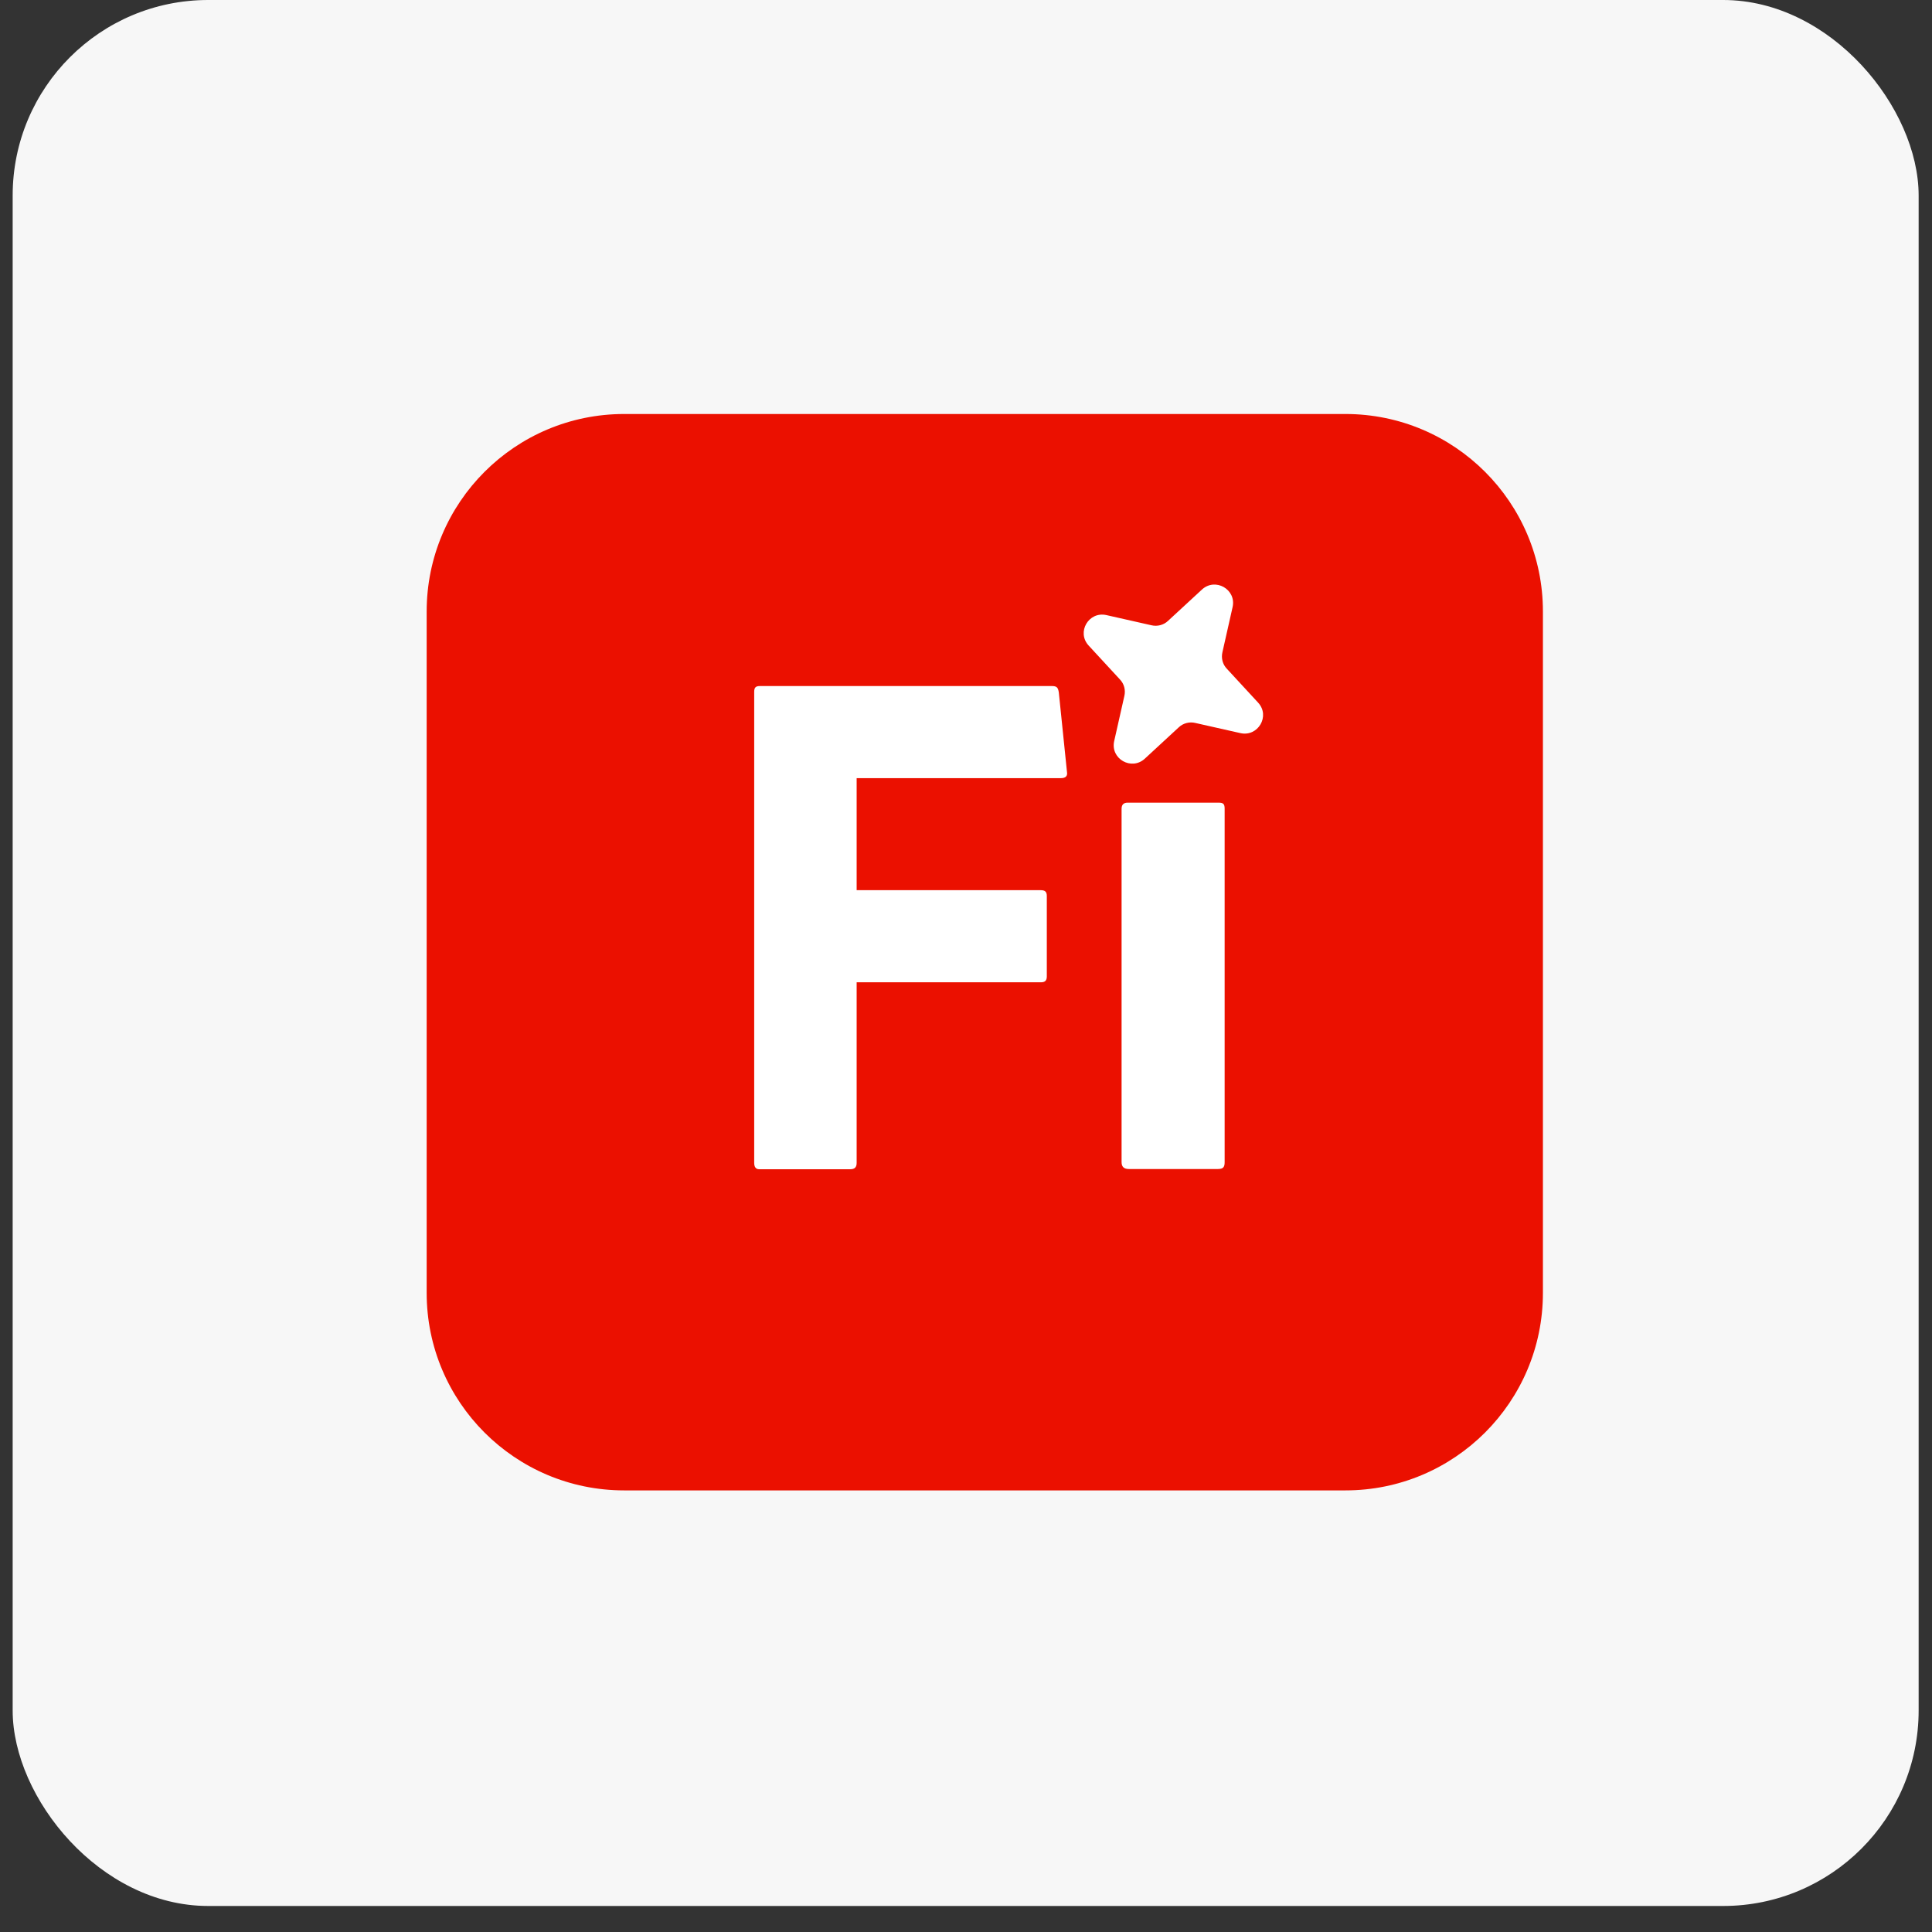
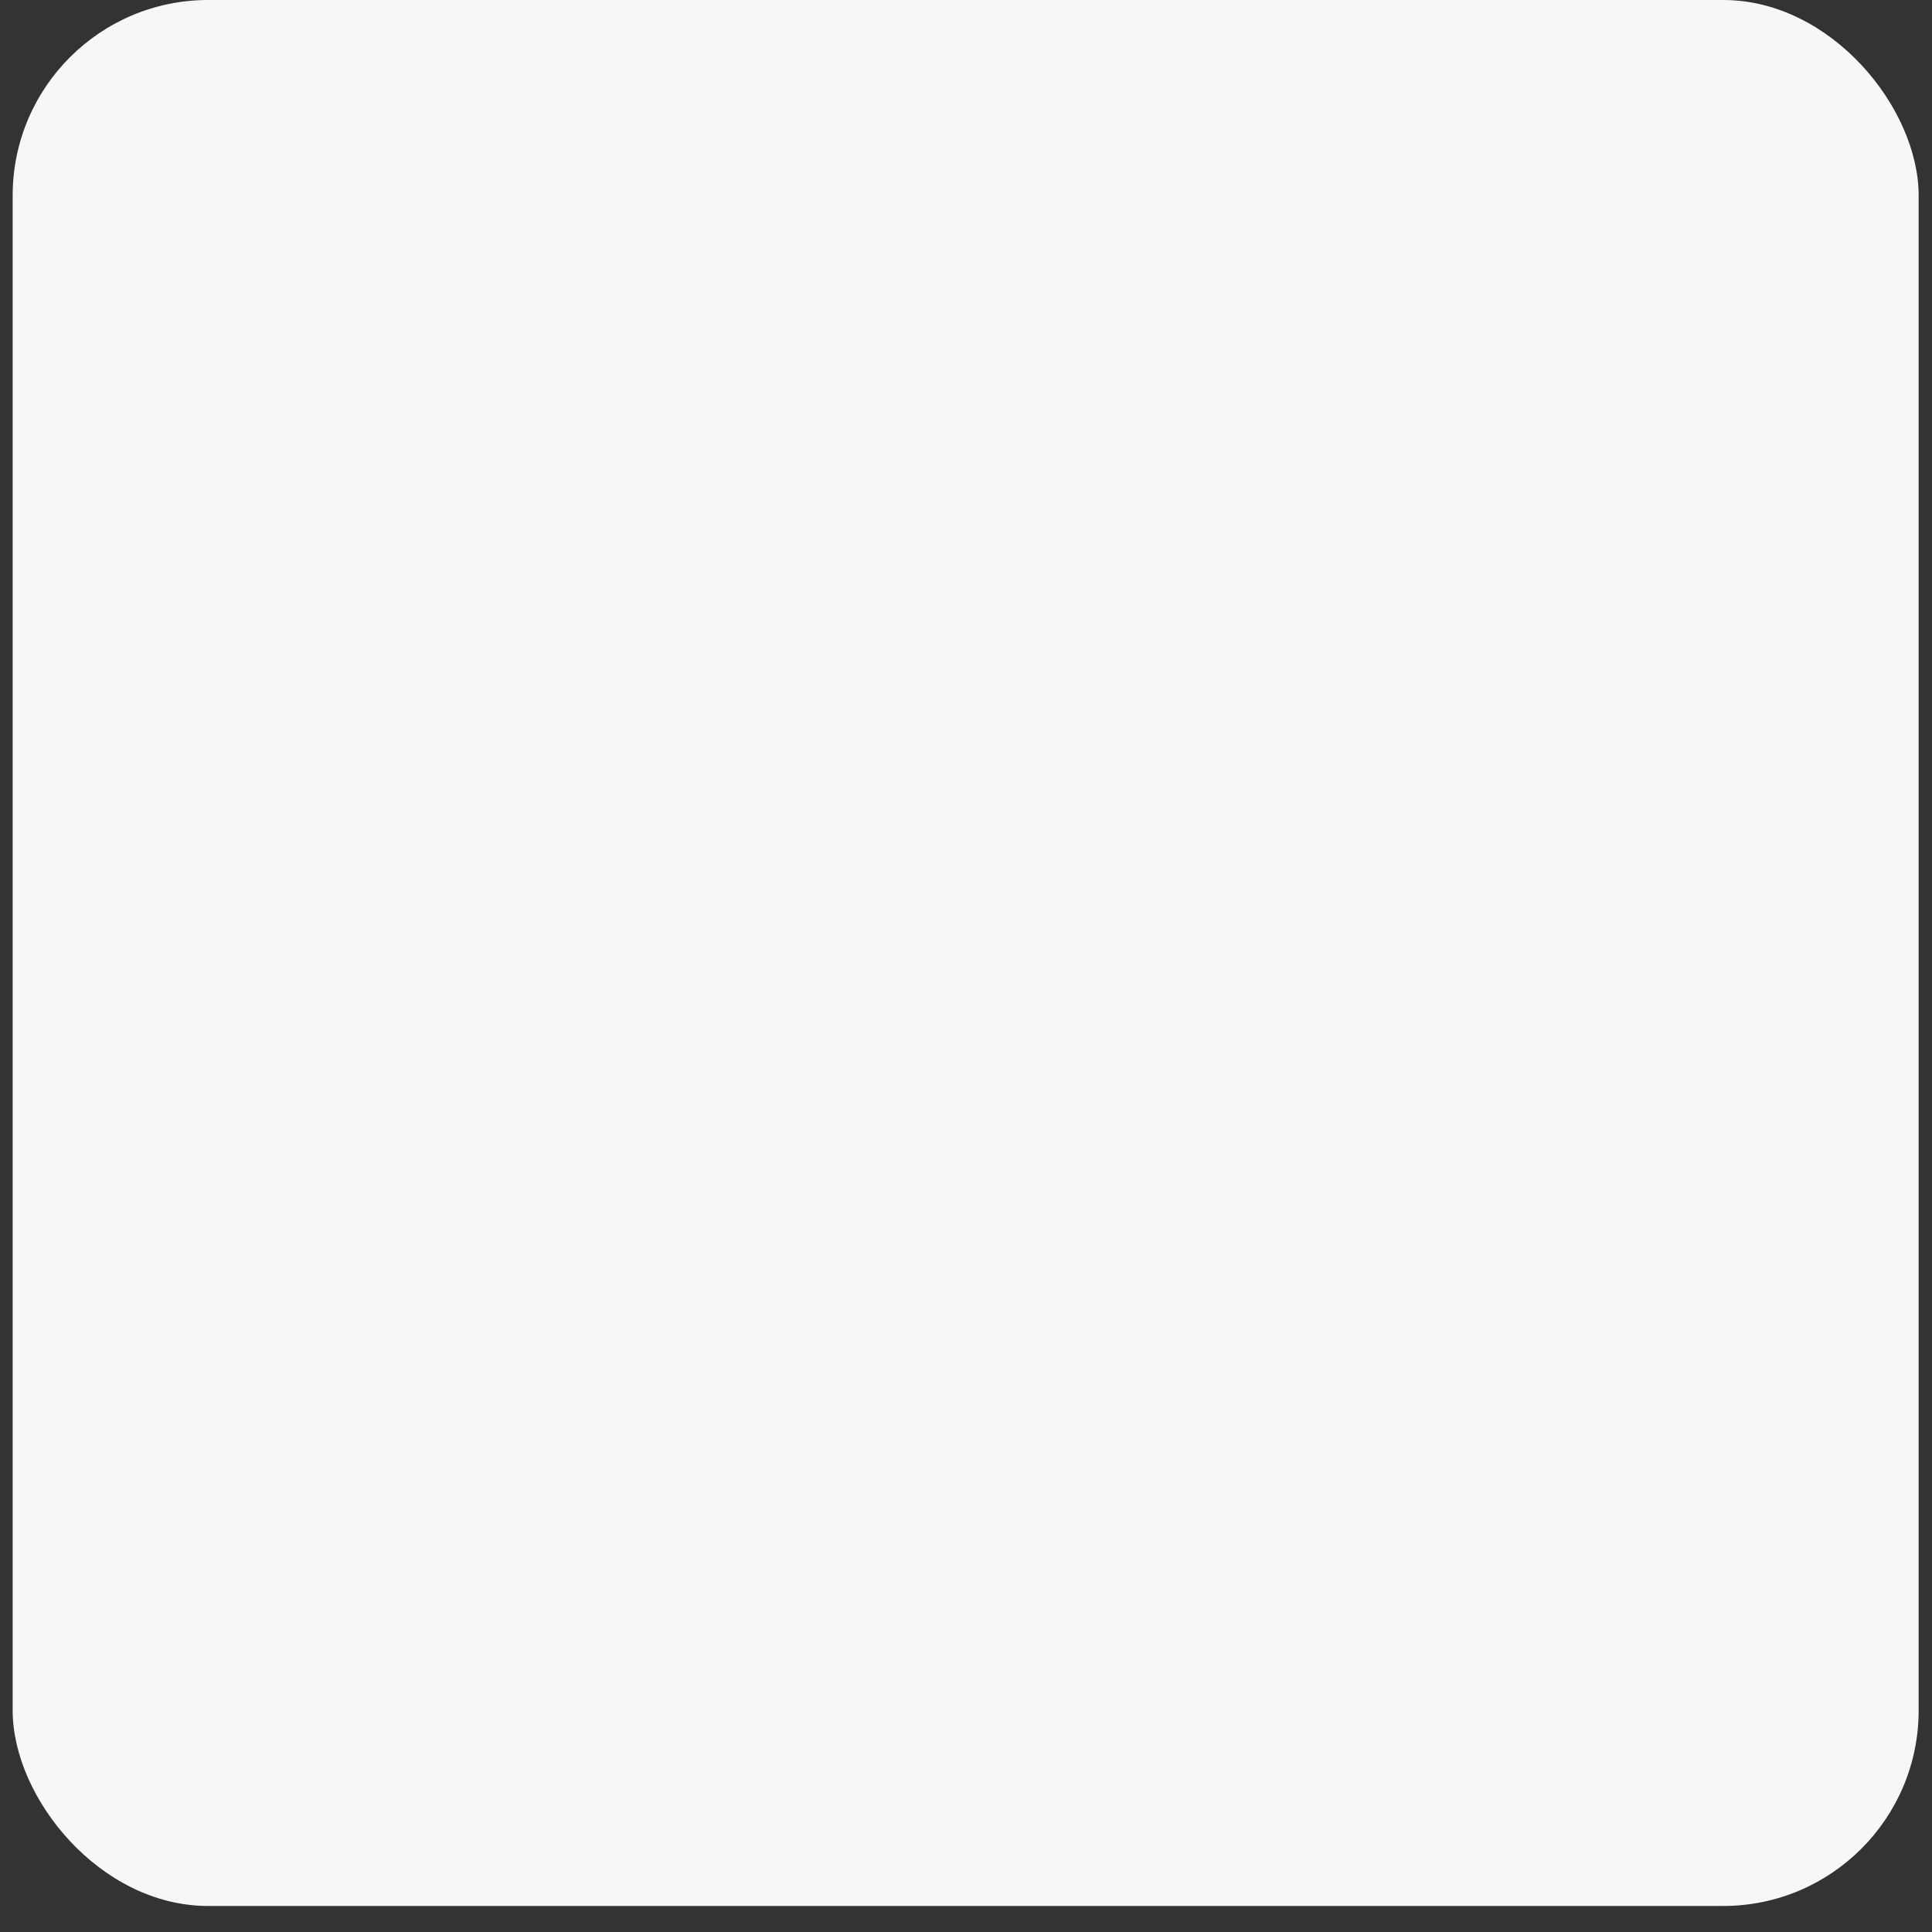
<svg xmlns="http://www.w3.org/2000/svg" width="70" height="70" viewBox="0 0 70 70" fill="none">
  <rect x="0" y="0" width="70" height="70" fill="#333333" stroke="none" />
  <rect x="0.459" width="69.057" height="69.057" rx="7.083" fill="#F7F7F7" />
  <g clip-path="url(#clip0_290_162)">
    <path d="M48.746 15H22.616C18.663 15 15.459 18.204 15.459 22.157V46.843C15.459 50.796 18.663 54 22.616 54H48.746C52.699 54 55.903 50.796 55.903 46.843V22.157C55.903 18.204 52.699 15 48.746 15Z" fill="#EB1000" />
-     <path d="M31.038 42.133C31.038 42.292 30.966 42.364 30.807 42.364H27.507C27.377 42.364 27.326 42.27 27.326 42.133V25.067C27.326 24.915 27.377 24.857 27.528 24.857H38.109C38.289 24.857 38.333 24.908 38.362 25.081L38.658 27.963C38.687 28.122 38.607 28.194 38.434 28.194H31.038V32.253H37.705C37.856 32.253 37.928 32.303 37.928 32.462V35.38C37.928 35.539 37.849 35.59 37.719 35.59H31.038V42.133Z" fill="white" />
    <path d="M40.637 29.306C40.637 29.154 40.709 29.082 40.861 29.082H44.147C44.32 29.082 44.371 29.125 44.371 29.299V42.111C44.371 42.284 44.32 42.356 44.125 42.356H40.904C40.723 42.356 40.637 42.277 40.637 42.104V29.299V29.306Z" fill="white" />
-     <path d="M43.308 26.194L44.941 26.562C45.583 26.706 46.031 25.941 45.583 25.457L44.45 24.229C44.298 24.07 44.24 23.846 44.291 23.63L44.659 21.997C44.803 21.355 44.031 20.914 43.547 21.362L42.319 22.496C42.16 22.648 41.929 22.705 41.72 22.655L40.087 22.286C39.445 22.142 38.997 22.907 39.445 23.391L40.578 24.619C40.73 24.778 40.788 25.002 40.737 25.219L40.369 26.851C40.225 27.494 40.997 27.934 41.481 27.486L42.709 26.352C42.868 26.201 43.099 26.143 43.308 26.194Z" fill="white" />
+     <path d="M43.308 26.194L44.941 26.562C45.583 26.706 46.031 25.941 45.583 25.457L44.45 24.229C44.298 24.07 44.24 23.846 44.291 23.63L44.659 21.997C44.803 21.355 44.031 20.914 43.547 21.362L42.319 22.496C42.16 22.648 41.929 22.705 41.72 22.655L40.087 22.286C39.445 22.142 38.997 22.907 39.445 23.391L40.578 24.619C40.73 24.778 40.788 25.002 40.737 25.219L40.369 26.851C40.225 27.494 40.997 27.934 41.481 27.486L42.709 26.352Z" fill="white" />
  </g>
  <defs>
    <clipPath id="clip0_290_162">
-       <rect width="40.444" height="39" fill="white" transform="translate(15.459 15)" />
-     </clipPath>
+       </clipPath>
  </defs>
</svg>